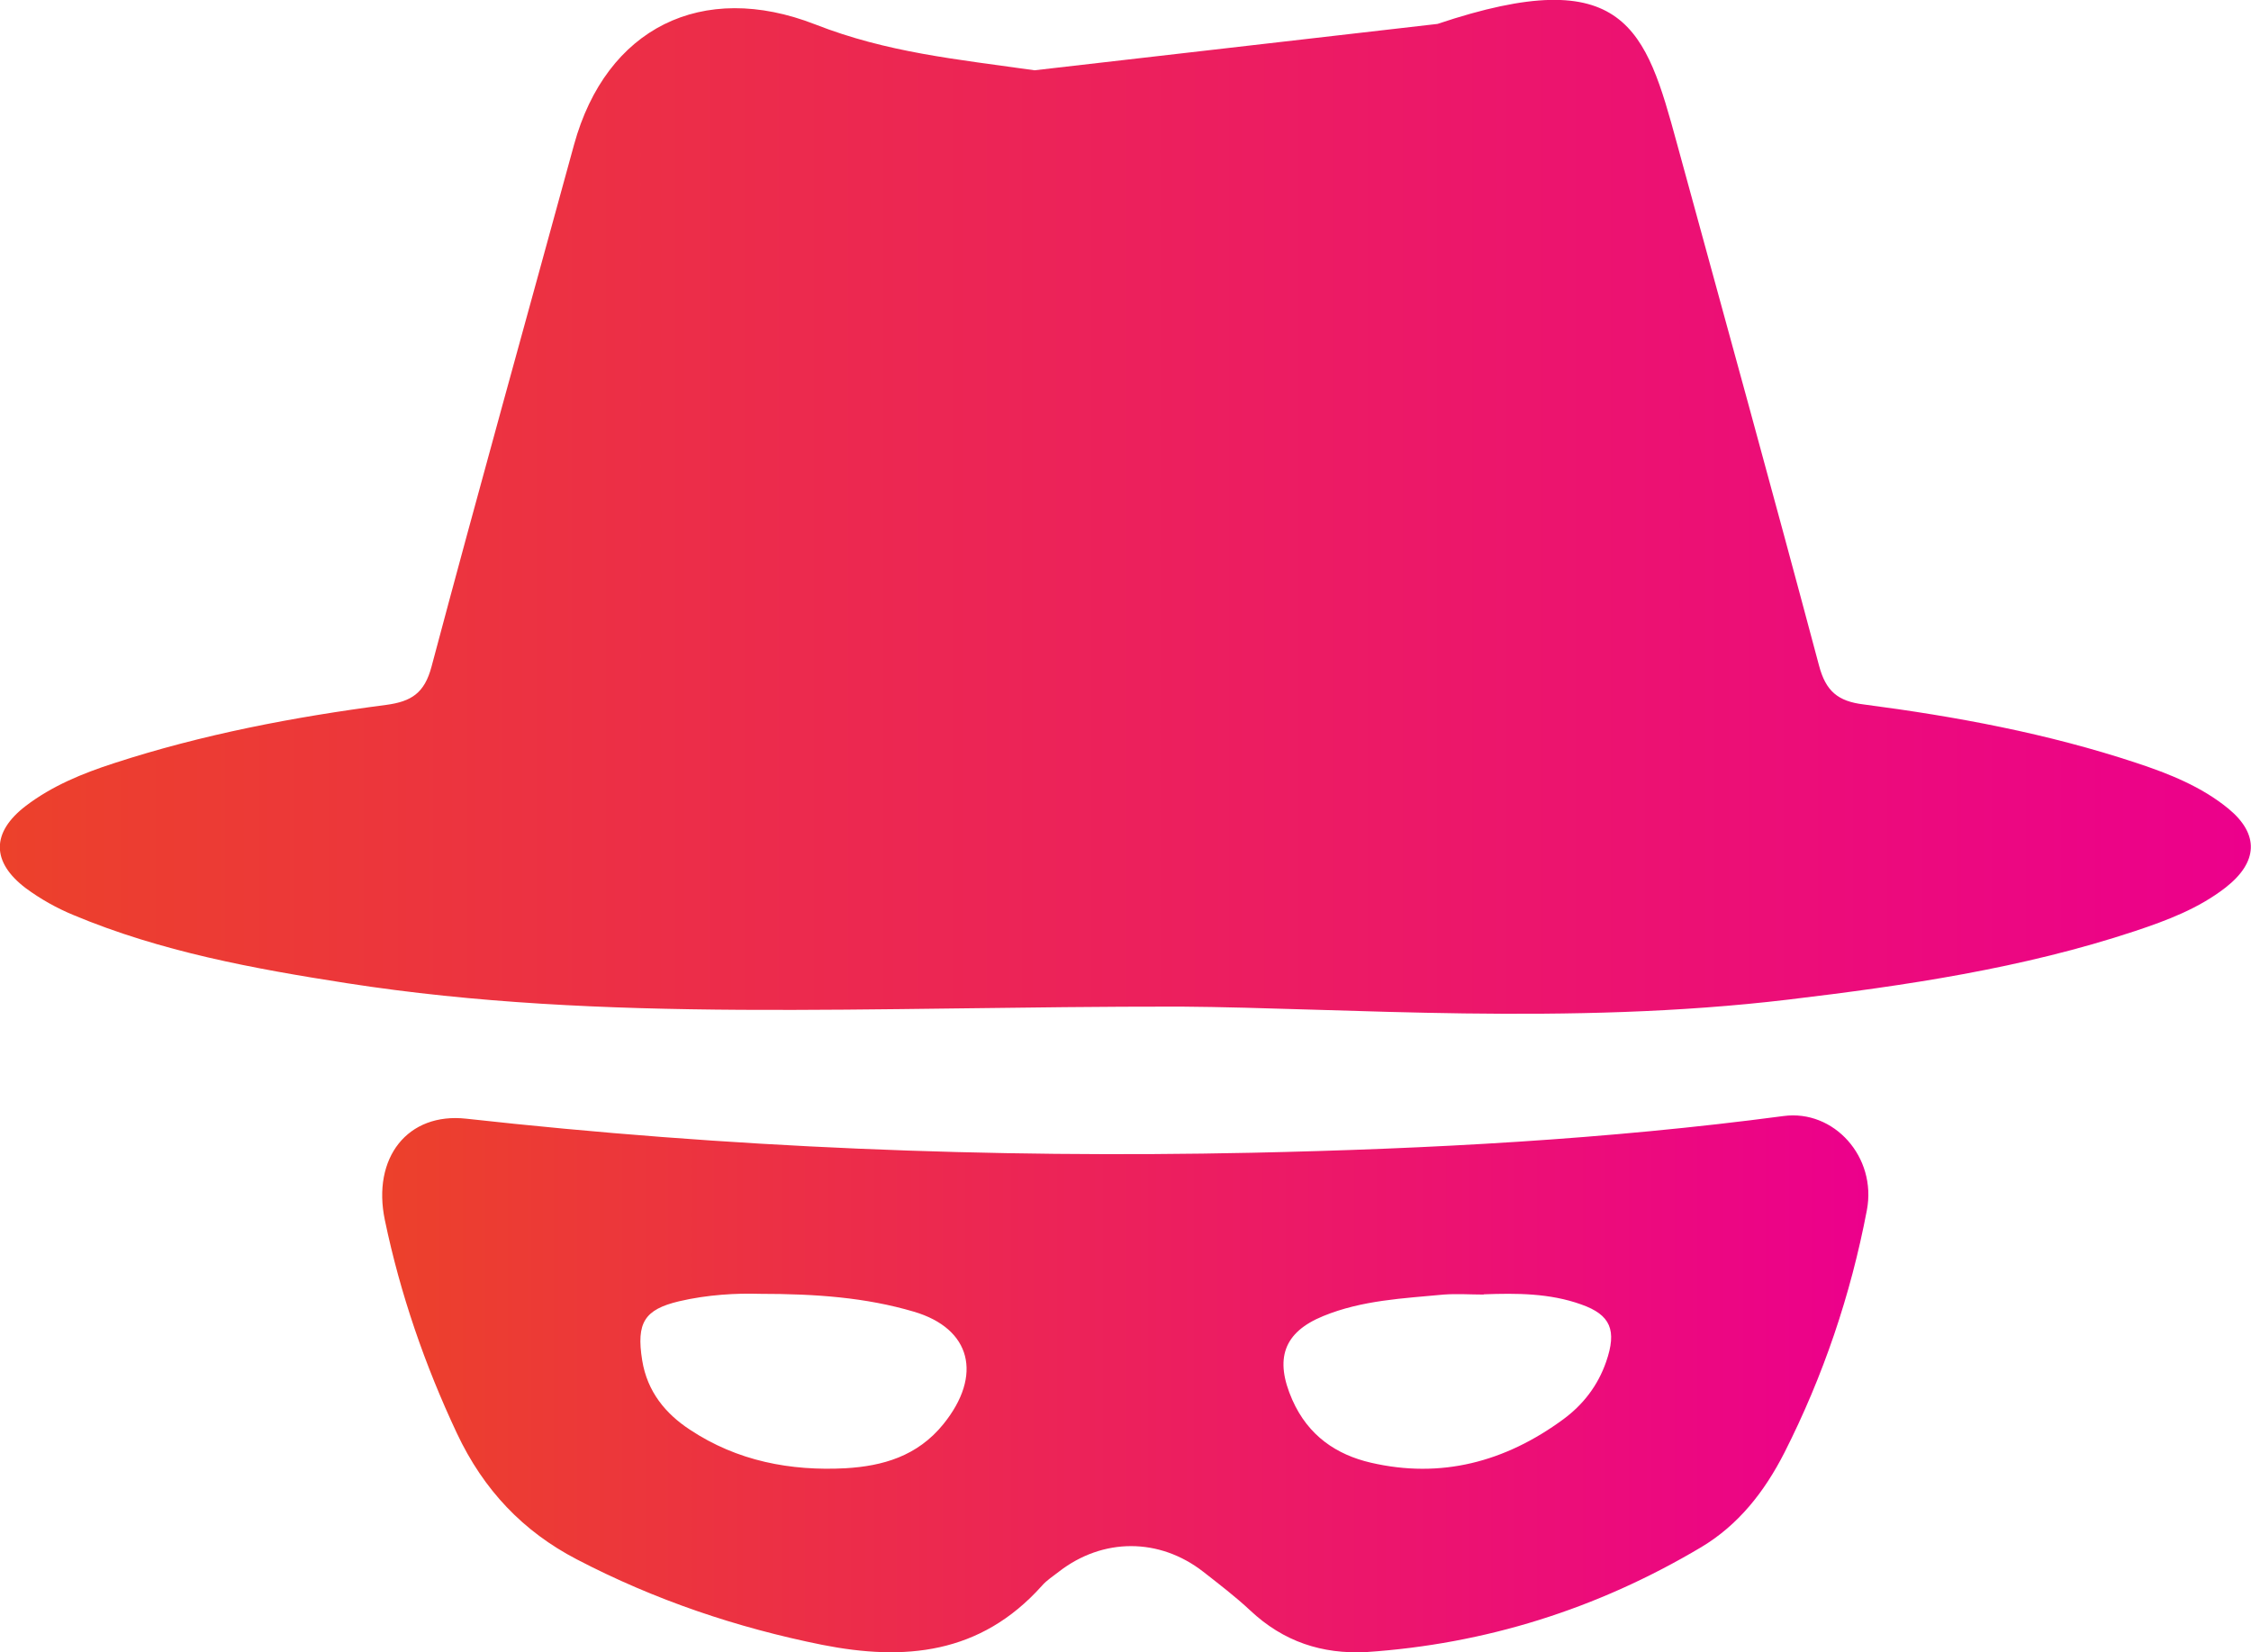
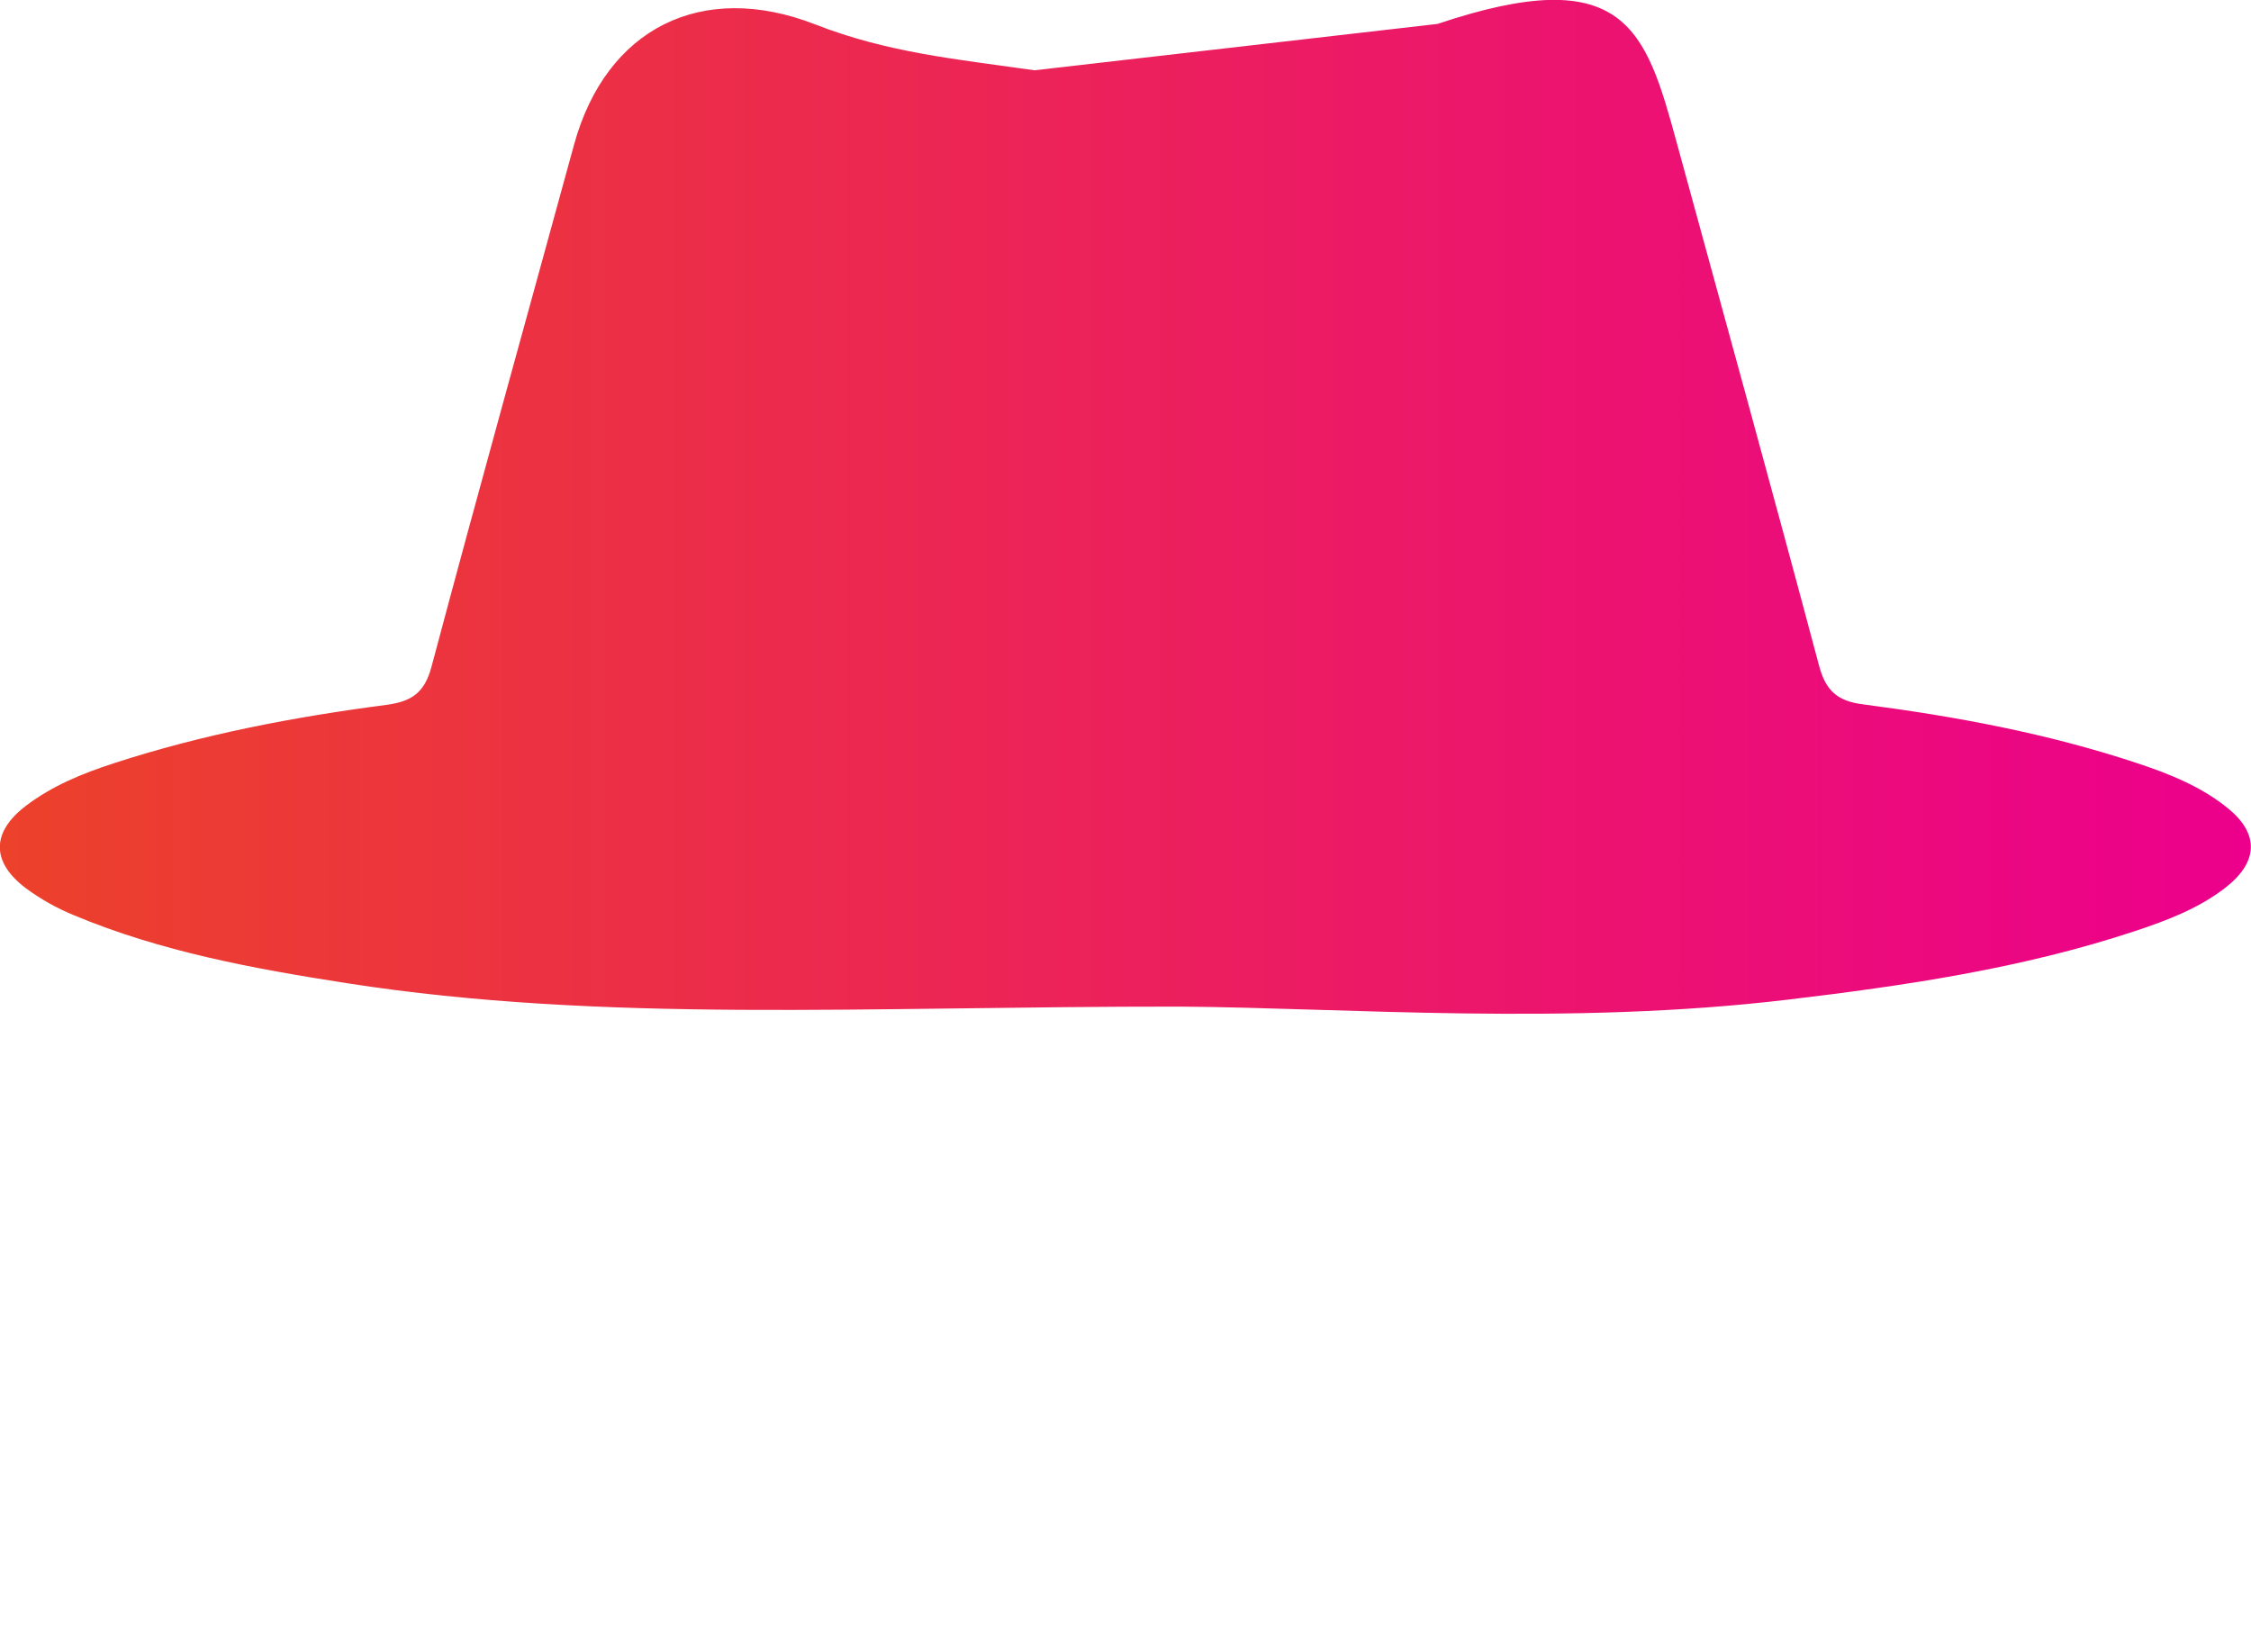
<svg xmlns="http://www.w3.org/2000/svg" xmlns:xlink="http://www.w3.org/1999/xlink" id="Layer_1" data-name="Layer 1" viewBox="0 0 93.17 68.4">
  <defs>
    <style>
      .cls-1 {
        fill: url(#linear-gradient);
      }

      .cls-1, .cls-2 {
        stroke-width: 0px;
      }

      .cls-2 {
        fill: url(#linear-gradient-2);
      }
    </style>
    <linearGradient id="linear-gradient" x1="0" y1="20.98" x2="93.17" y2="20.98" gradientUnits="userSpaceOnUse">
      <stop offset="0" stop-color="#ec412b" />
      <stop offset="1" stop-color="#ec008c" />
    </linearGradient>
    <linearGradient id="linear-gradient-2" x1="15.83" y1="57.29" x2="77.34" y2="57.29" xlink:href="#linear-gradient" />
  </defs>
  <path class="cls-1" d="M59.5.99c7.78-2.61,8.62.22,9.91,4.95,1.97,7.2,3.96,14.4,5.88,21.61.28,1.06.78,1.48,1.84,1.61,3.83.5,7.61,1.2,11.29,2.42,1.36.45,2.7.98,3.82,1.9,1.28,1.06,1.22,2.21-.12,3.26-1.12.87-2.42,1.36-3.74,1.8-4.67,1.55-9.51,2.26-14.36,2.84-9.12,1.09-18.29.34-25.17.29-13.09-.01-23.83.69-34.5-.97-3.85-.6-7.68-1.3-11.31-2.82-.7-.29-1.36-.66-1.97-1.11-1.43-1.08-1.44-2.31,0-3.41,1.09-.83,2.34-1.34,3.63-1.76,3.68-1.2,7.46-1.92,11.29-2.42,1.04-.14,1.58-.49,1.87-1.58,1.92-7.21,3.93-14.41,5.9-21.61,1.33-4.84,5.31-6.8,9.98-4.98,2.99,1.17,5.84,1.44,9.08,1.9" />
-   <path class="cls-2" d="M56.55,68.39c-1.82.09-3.42-.42-4.81-1.73-.61-.57-1.28-1.08-1.93-1.59-1.82-1.42-4.16-1.42-5.98-.01-.24.19-.5.35-.7.58-2.56,2.86-5.71,3.12-9.1,2.45-3.53-.71-6.92-1.85-10.16-3.54-2.21-1.15-3.85-2.86-4.96-5.22-1.32-2.81-2.34-5.75-2.98-8.82-.54-2.58.94-4.47,3.37-4.2,10.81,1.2,21.65,1.64,32.51,1.41,7.36-.16,14.7-.55,22.01-1.52,2.09-.28,3.87,1.7,3.45,3.9-.67,3.52-1.81,6.87-3.41,10.03-.83,1.63-1.91,3-3.45,3.92-4.32,2.57-8.95,4.01-13.86,4.34ZM31.44,53.56c-.94-.03-2.15.03-3.34.31-1.42.34-1.77.88-1.52,2.44.21,1.31.98,2.22,1.97,2.87,1.97,1.31,4.18,1.72,6.45,1.6,1.52-.09,2.97-.49,4.05-1.83,1.63-2.02,1.15-3.95-1.22-4.65-2-.59-4.05-.74-6.39-.74ZM61.42,53.59c-.55,0-1.11-.04-1.66,0-1.68.16-3.38.23-4.99.89-1.64.67-2.03,1.77-1.28,3.47.66,1.49,1.83,2.27,3.25,2.6,2.89.67,5.55-.02,7.97-1.8.8-.59,1.42-1.37,1.77-2.38.45-1.3.19-1.94-1.03-2.37-1.31-.47-2.68-.47-4.04-.42Z" />
</svg>